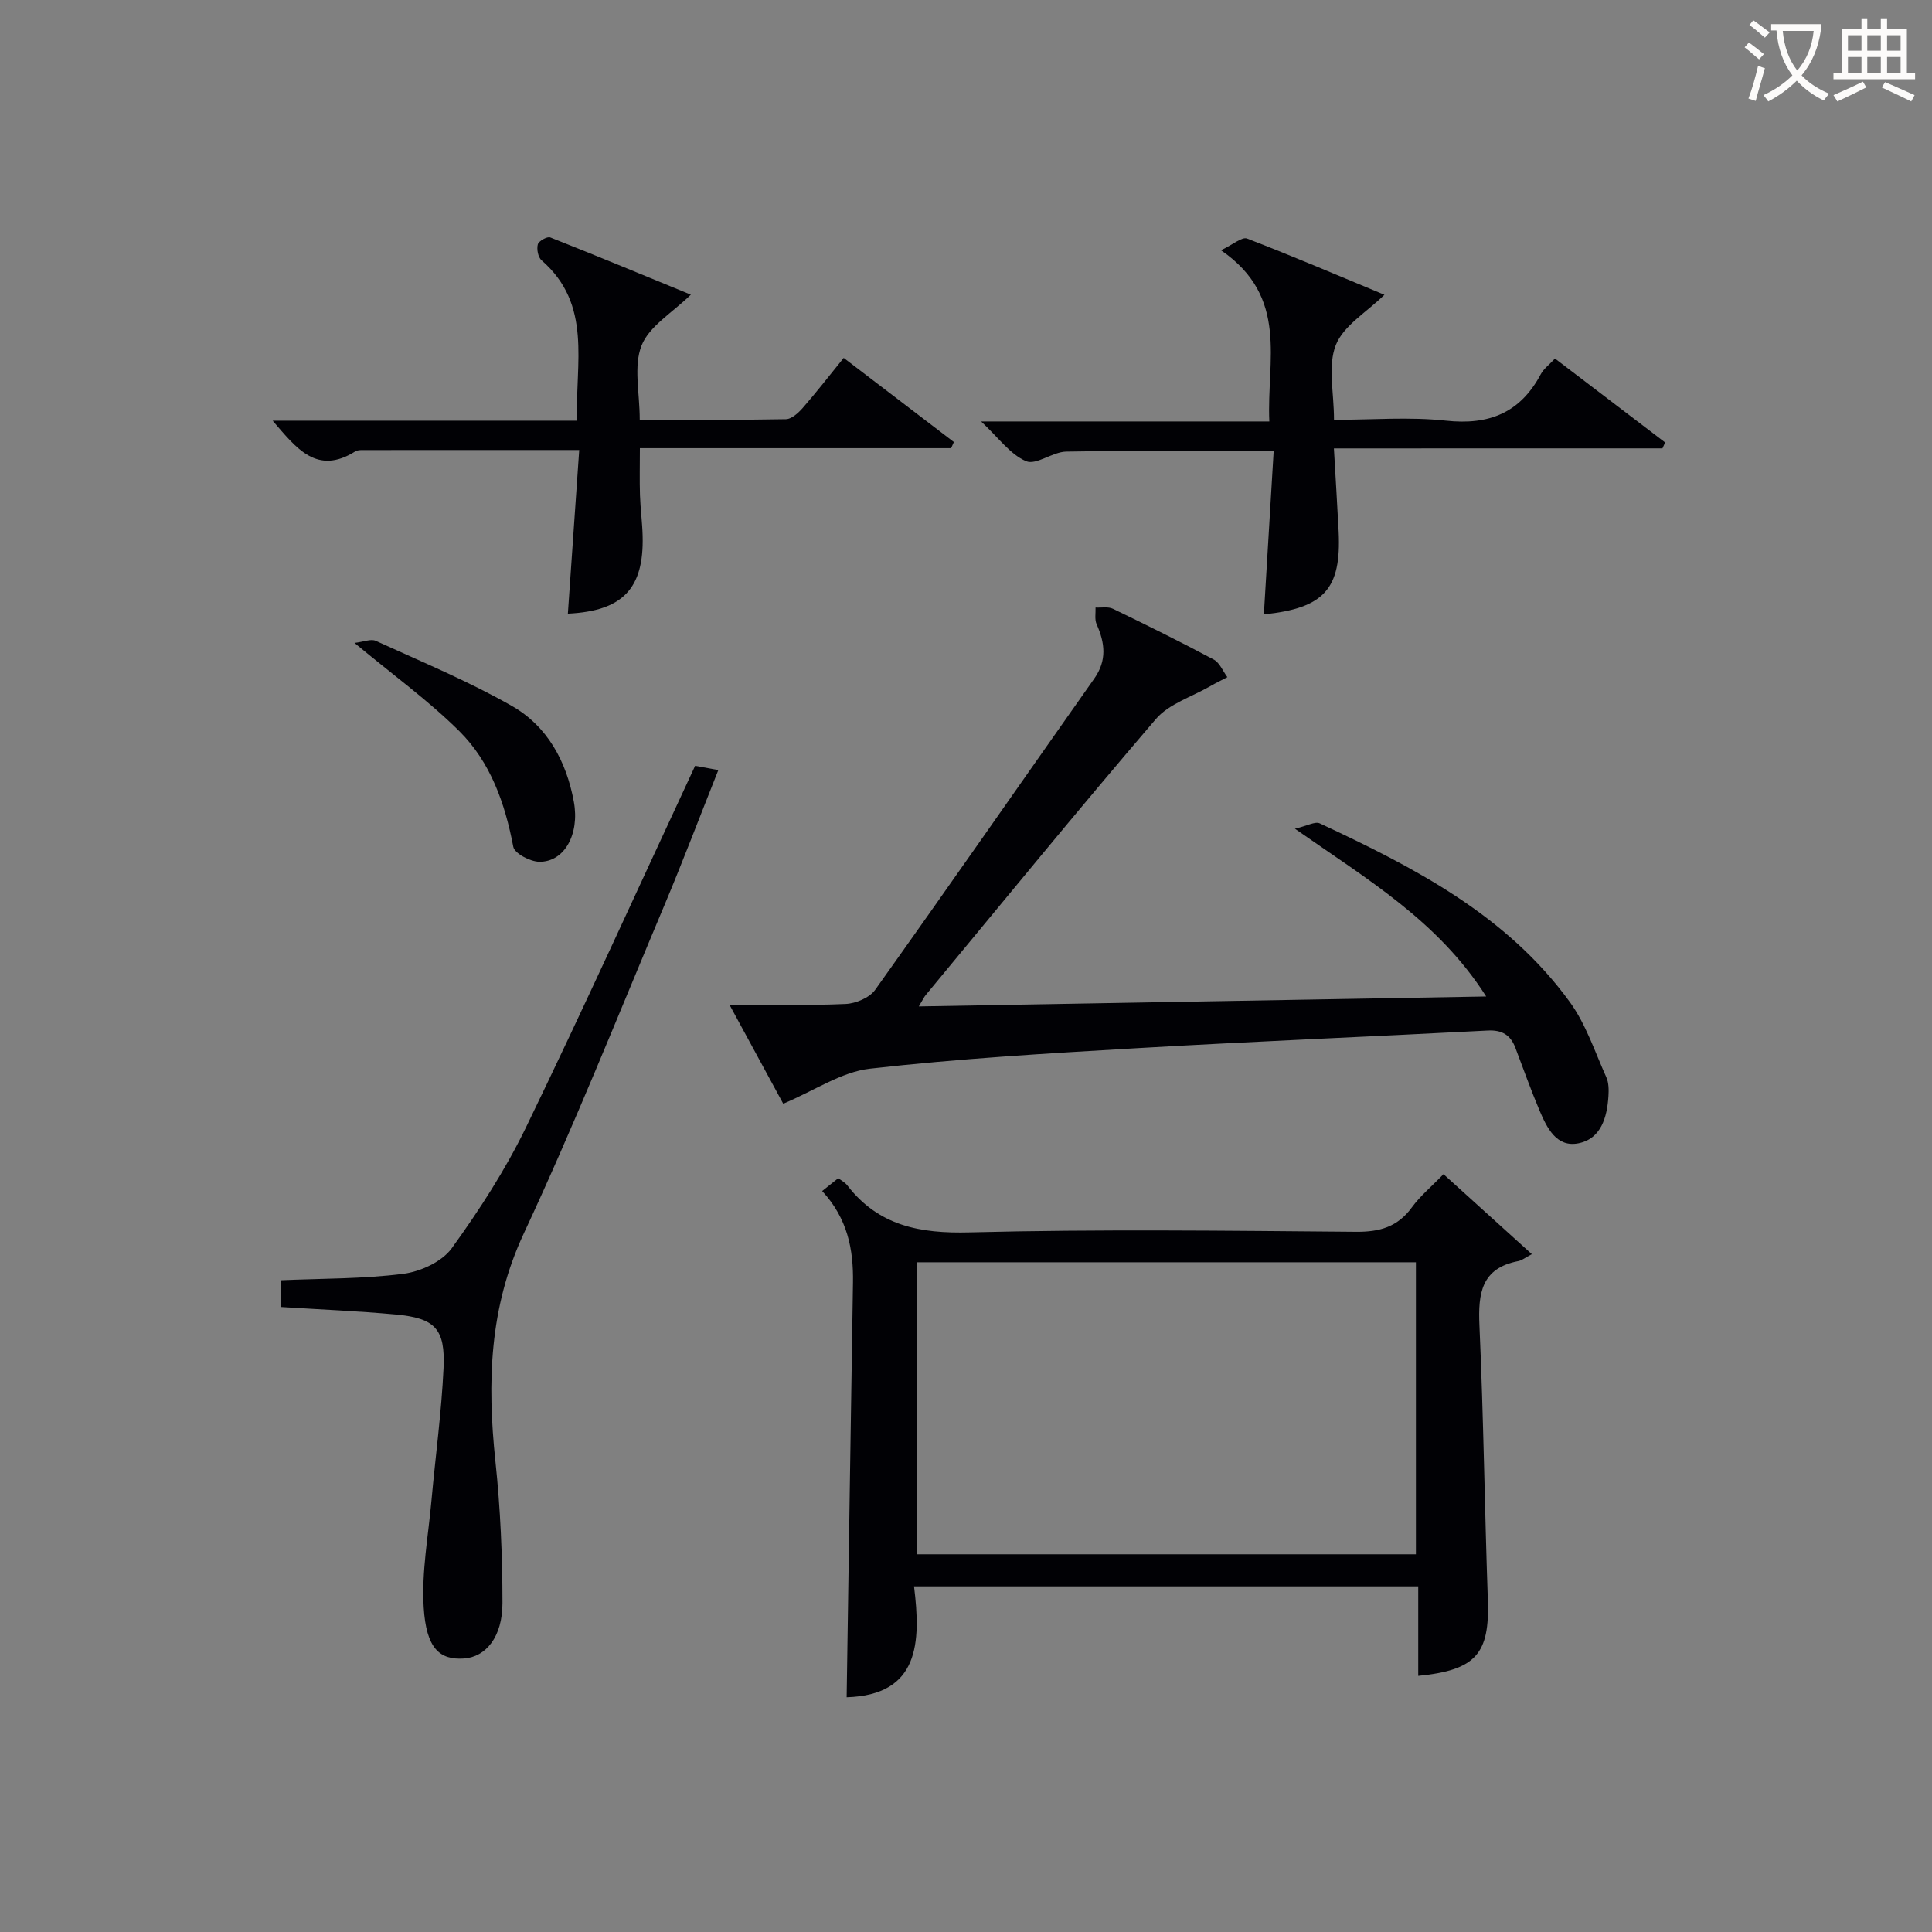
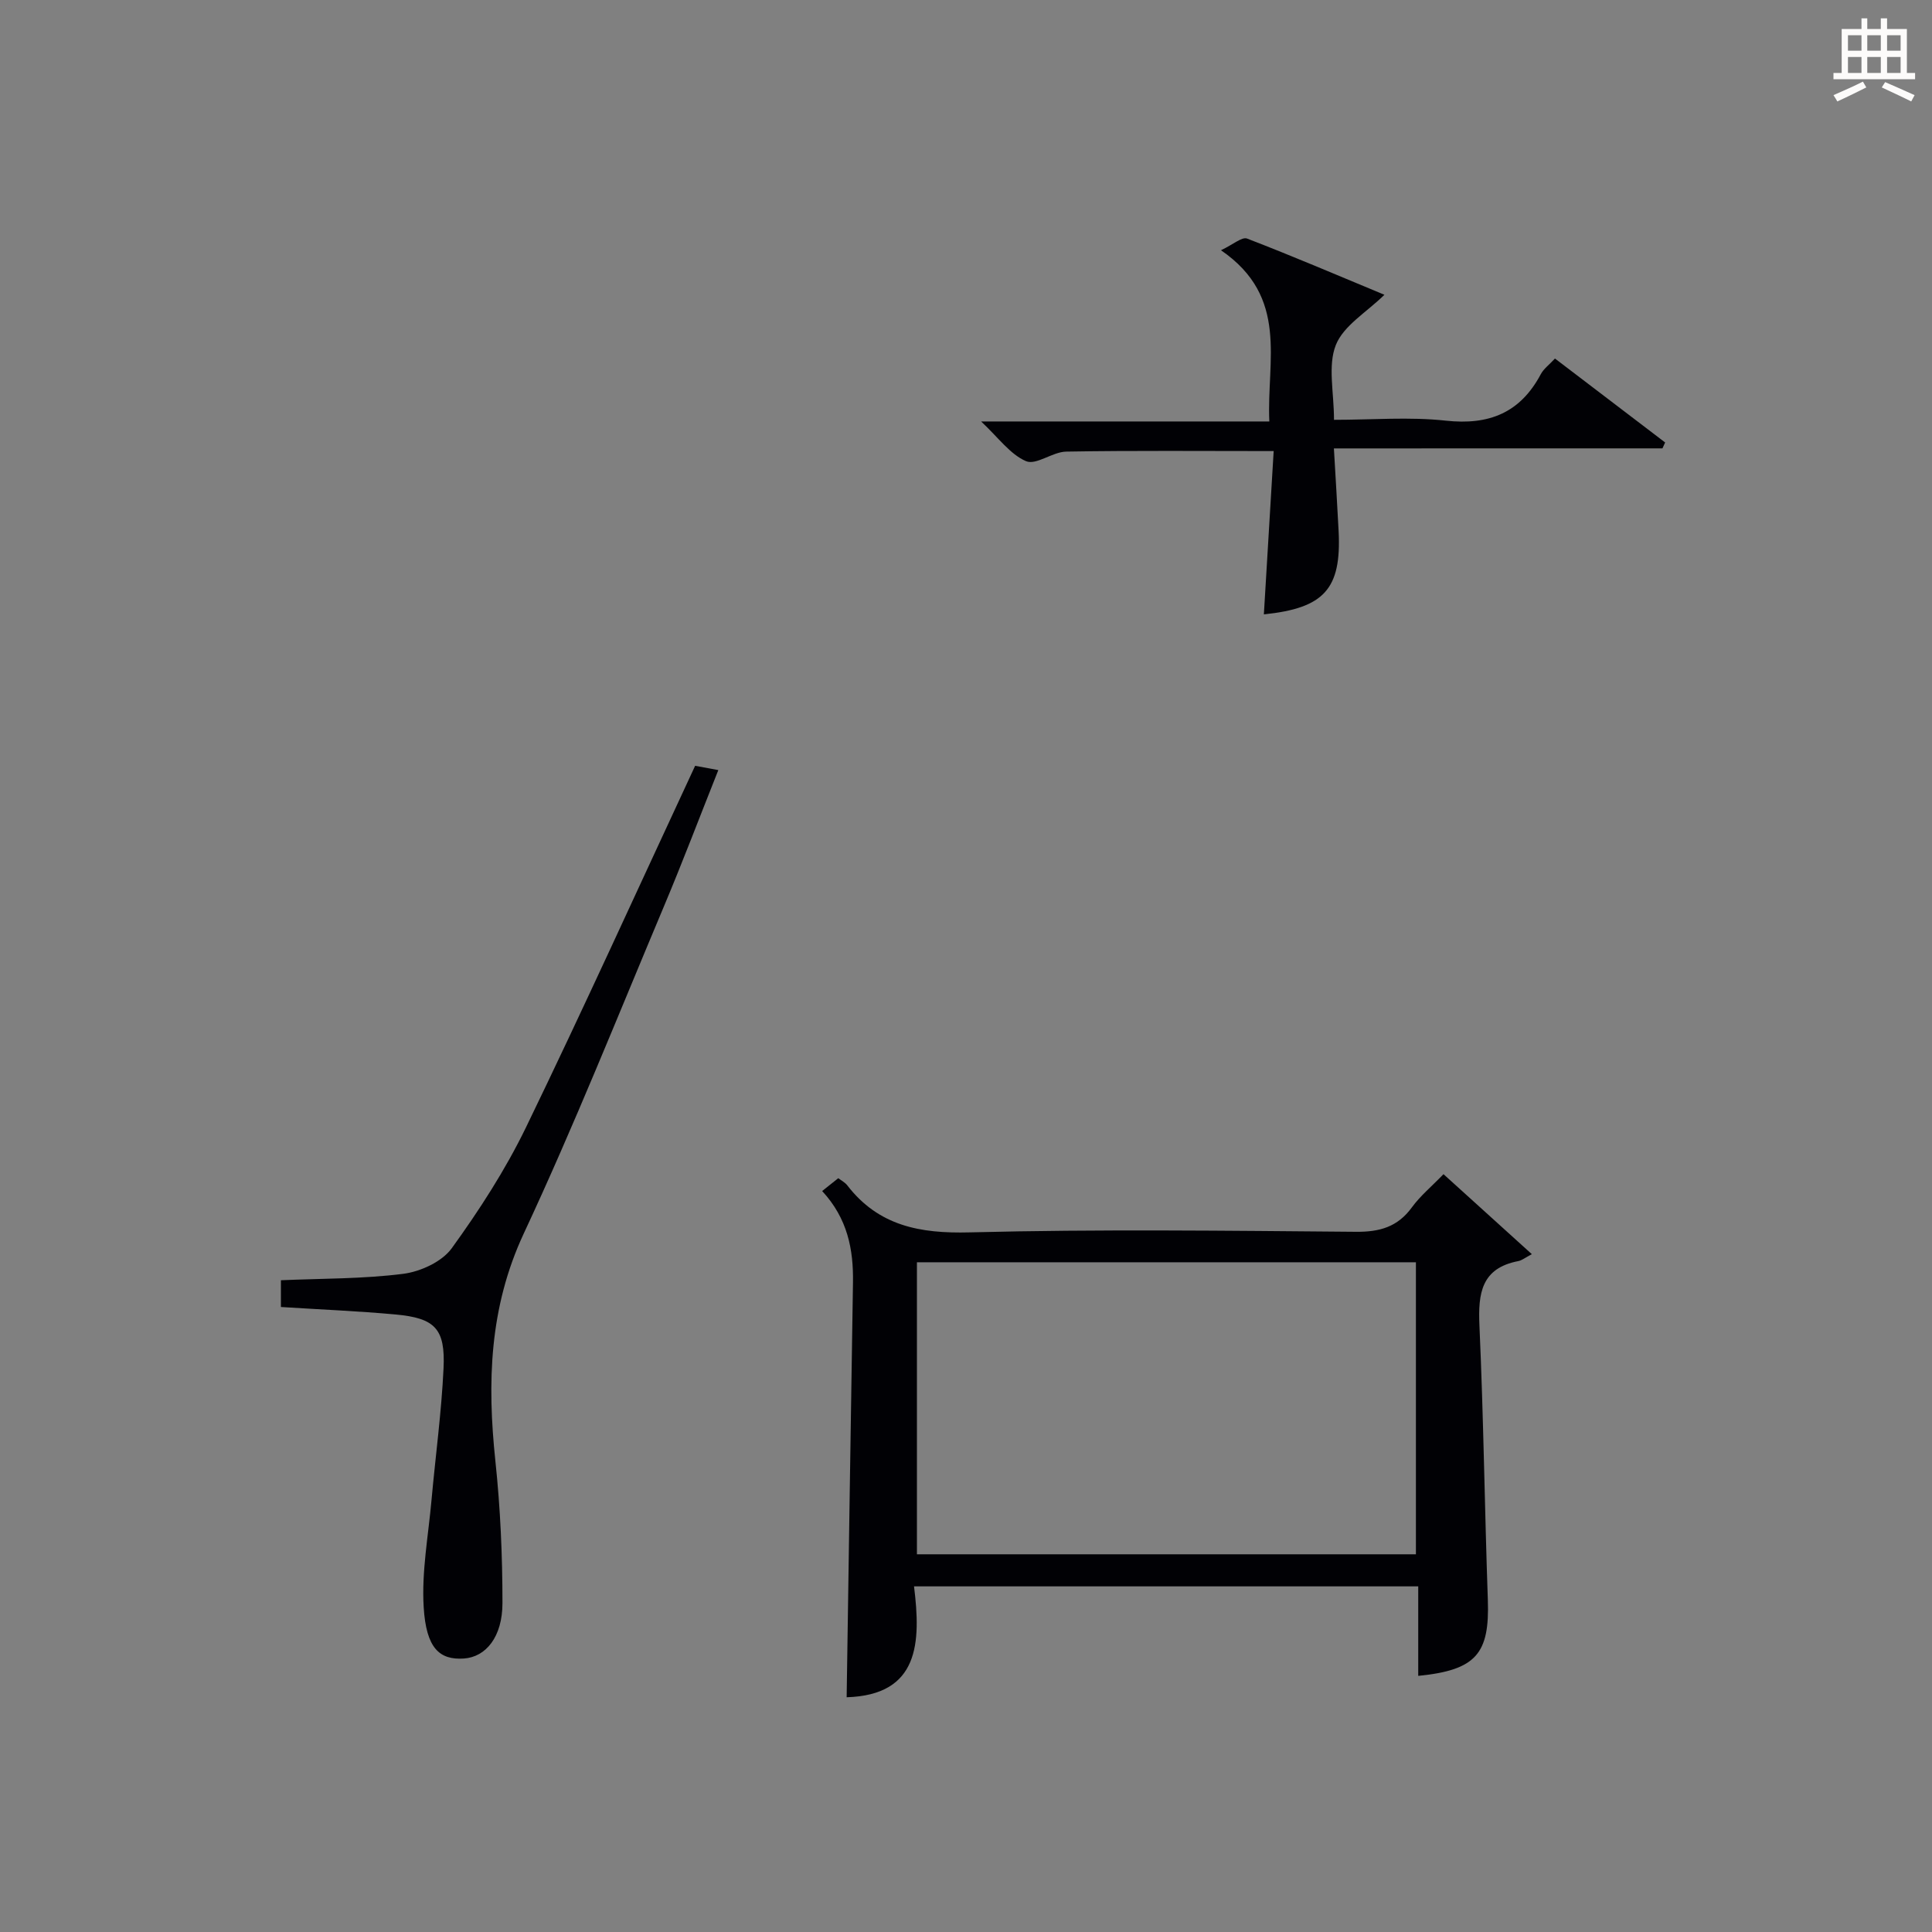
<svg xmlns="http://www.w3.org/2000/svg" enable-background="new 0 0 400 400" viewBox="0 0 400 400">
  <rect x="0" y="0" width="400" height="400" fill="#808080" stroke="none" />
  <g fill="#010105">
    <path d="m293.63 346.97c0-6.29 0-12.23 0-18.53-34.85 0-69.21 0-104.39 0 1.44 11.6 1.12 22.5-13.95 22.96.43-28.41.85-57.14 1.31-85.87.11-6.84-1.11-13.24-6.38-18.94 1.12-.9 2.12-1.69 3.34-2.66.62.48 1.37.86 1.84 1.46 6.5 8.43 15.07 10.03 25.38 9.76 26.64-.68 53.31-.34 79.97-.12 4.89.04 8.6-1 11.55-5.04 1.74-2.39 4.09-4.33 6.56-6.89 5.92 5.36 11.65 10.54 18.29 16.56-1.36.71-2.04 1.29-2.82 1.44-7.63 1.47-8.32 6.66-8.03 13.28.85 18.94 1.08 37.91 1.74 56.85.39 11.14-2.4 14.55-14.41 15.74zm-.48-25.17c0-20.43 0-40.44 0-60.46-34.68 0-68.92 0-103.31 0v60.46z" />
-     <path d="m190.23 208.37c39.37-.69 77.78-1.36 117.47-2.06-9.97-15.64-24.51-24.16-39.6-34.73 2.54-.59 4.17-1.56 5.14-1.11 19.55 9.13 38.71 18.98 51.79 37.01 3.33 4.59 5.17 10.29 7.54 15.55.52 1.15.52 2.63.44 3.93-.28 4.38-1.54 8.82-6.22 9.75-4.54.9-6.52-3.21-8.04-6.78-1.81-4.28-3.36-8.66-5.01-13-1.01-2.66-2.78-3.73-5.75-3.57-24.24 1.27-48.49 2.25-72.72 3.66-18.42 1.07-36.86 2.16-55.18 4.24-5.88.67-11.4 4.51-17.93 7.25-3.09-5.69-6.9-12.7-11.14-20.51 8.59 0 16.33.21 24.06-.14 2.11-.09 4.94-1.29 6.11-2.92 15.25-21.39 30.23-42.97 45.37-64.45 2.66-3.78 2.21-7.38.48-11.26-.44-.99-.17-2.29-.22-3.45 1.21.07 2.59-.23 3.6.26 7.02 3.39 14.01 6.85 20.88 10.52 1.23.66 1.89 2.4 2.81 3.64-1.19.62-2.41 1.21-3.57 1.88-3.81 2.2-8.53 3.64-11.24 6.8-16.14 18.83-31.82 38.05-47.65 57.15-.31.36-.5.8-1.42 2.34z" />
    <path d="m58.16 270.6c0-2.01 0-3.82 0-5.54 8.57-.37 17.02-.27 25.33-1.33 3.58-.46 8.01-2.5 10.03-5.28 5.72-7.91 11.1-16.23 15.36-25 11.95-24.66 23.27-49.62 35.04-74.9 1.07.2 2.6.48 4.8.89-3.84 9.64-7.35 18.92-11.2 28.07-9.54 22.68-18.66 45.56-29.06 67.83-7.19 15.39-7.61 30.95-5.89 47.21 1.03 9.72 1.46 19.55 1.46 29.33 0 7.06-3.45 11.19-8 11.5-5.04.33-7.79-2.12-8.31-10.62-.45-7.34.96-14.8 1.62-22.19.82-9.09 2.06-18.15 2.49-27.26.39-8.22-1.76-10.41-9.93-11.16-7.75-.71-15.55-1.03-23.74-1.55z" />
    <path d="m276.17 92.84c.36 6.32.71 11.75.98 17.19.58 11.91-2.98 15.88-15.48 17.17.67-11.18 1.34-22.34 2.03-33.81-15.08 0-29.02-.13-42.96.11-2.83.05-6.22 2.87-8.31 1.98-3.3-1.41-5.72-4.88-9.3-8.22h59.67c-.58-12.62 4.16-25.72-10.01-35.45 2.51-1.18 4.35-2.82 5.4-2.42 9.59 3.69 19.04 7.74 28.44 11.64-3.67 3.61-8.46 6.37-10.06 10.4-1.7 4.3-.38 9.79-.38 15.49 7.96 0 15.63-.65 23.13.17 8.96.98 15.42-1.61 19.68-9.61.59-1.12 1.73-1.94 2.94-3.25 7.69 5.86 15.25 11.62 22.81 17.38-.19.41-.37.82-.56 1.22-22.38.01-44.77.01-68.02.01z" />
-     <path d="m174.68 74.1c7.74 5.91 15.28 11.66 22.81 17.42-.19.42-.38.85-.57 1.27-21.21 0-42.41 0-64.44 0 0 3.58-.08 6.66.02 9.73.09 2.82.48 5.63.55 8.44.28 10.93-4.15 15.54-15.48 16.09.77-11.19 1.55-22.37 2.35-33.88-15.65 0-30.28 0-44.91.01-.49 0-1.07.04-1.46.28-7.93 4.99-12.16-.62-17.1-6.36h63c-.35-11.97 3.23-24.03-7.32-33.2-.73-.63-1.05-2.32-.78-3.31.19-.69 1.95-1.68 2.58-1.43 9.81 3.87 19.55 7.93 29.1 11.85-3.82 3.74-8.6 6.5-10.2 10.52-1.7 4.29-.38 9.78-.38 15.37 10.4 0 20.33.08 30.26-.11 1.19-.02 2.57-1.29 3.48-2.32 2.82-3.23 5.47-6.64 8.49-10.37z" />
-     <path d="m73.39 133.11c1.91-.22 3.42-.89 4.41-.43 9.47 4.33 19.14 8.33 28.16 13.47 7.36 4.19 11.32 11.49 12.85 19.86 1.23 6.72-1.98 12.5-7.17 12.41-1.88-.03-5.1-1.72-5.37-3.1-1.72-9.02-4.71-17.53-11.21-23.98-6.3-6.25-13.59-11.52-21.67-18.23z" />
  </g>
-   <path d="m362.1 8.8c1.1.8 2.1 1.6 3.1 2.4l-1 1.1c-1.3-1.1-2.3-2-3-2.5zm1.9 4.8c.5.2.9.4 1.4.5-.6 2.3-1.3 4.5-1.9 6.8l-1.5-.5c.8-2.1 1.4-4.3 2-6.8zm-1-9.4c1.3.9 2.4 1.8 3.4 2.5l-1 1.1c-1.4-1.2-2.4-2.1-3.2-2.6zm3.7 2.2v-1.4h10.3v1.2c-.5 3.6-1.8 6.8-4 9.4 1.5 1.6 3.4 2.8 5.7 3.8-.3.4-.7.8-1.1 1.4-2.3-1.1-4.1-2.5-5.6-4.1-1.6 1.6-3.6 3.1-5.9 4.3-.3-.5-.7-.9-1-1.3 2.4-1.1 4.4-2.5 6-4.1-1.9-2.5-3-5.6-3.3-9.3h-1.1zm8.8 0h-6.4c.3 3.3 1.3 6 3 8.2 2-2.3 3.1-5.1 3.4-8.2z" fill="#fcfbfa" />
  <path d="m385.3 3.8h1.3v2.2h2.8v-2.2h1.3v2.2h4.1v9.1h1.7v1.3h-16.9v-1.3h1.7v-9.1h4.1v-2.2zm.4 13.1.7 1.2c-1.8.9-3.8 1.9-6 2.9-.2-.4-.5-.8-.8-1.3 2.3-1 4.3-1.9 6.1-2.8zm-3.1-6.4h2.8v-3.2h-2.8zm0 4.6h2.8v-3.3h-2.8zm4-4.6h2.8v-3.2h-2.8zm0 4.6h2.8v-3.3h-2.8zm3.7 1.9c2.1.9 4.1 1.8 6.1 2.7l-.7 1.3c-2.2-1.1-4.2-2-6.1-2.9zm3.2-9.7h-2.8v3.2h2.8zm-2.8 7.8h2.8v-3.3h-2.8z" fill="#fcfbfa" />
</svg>